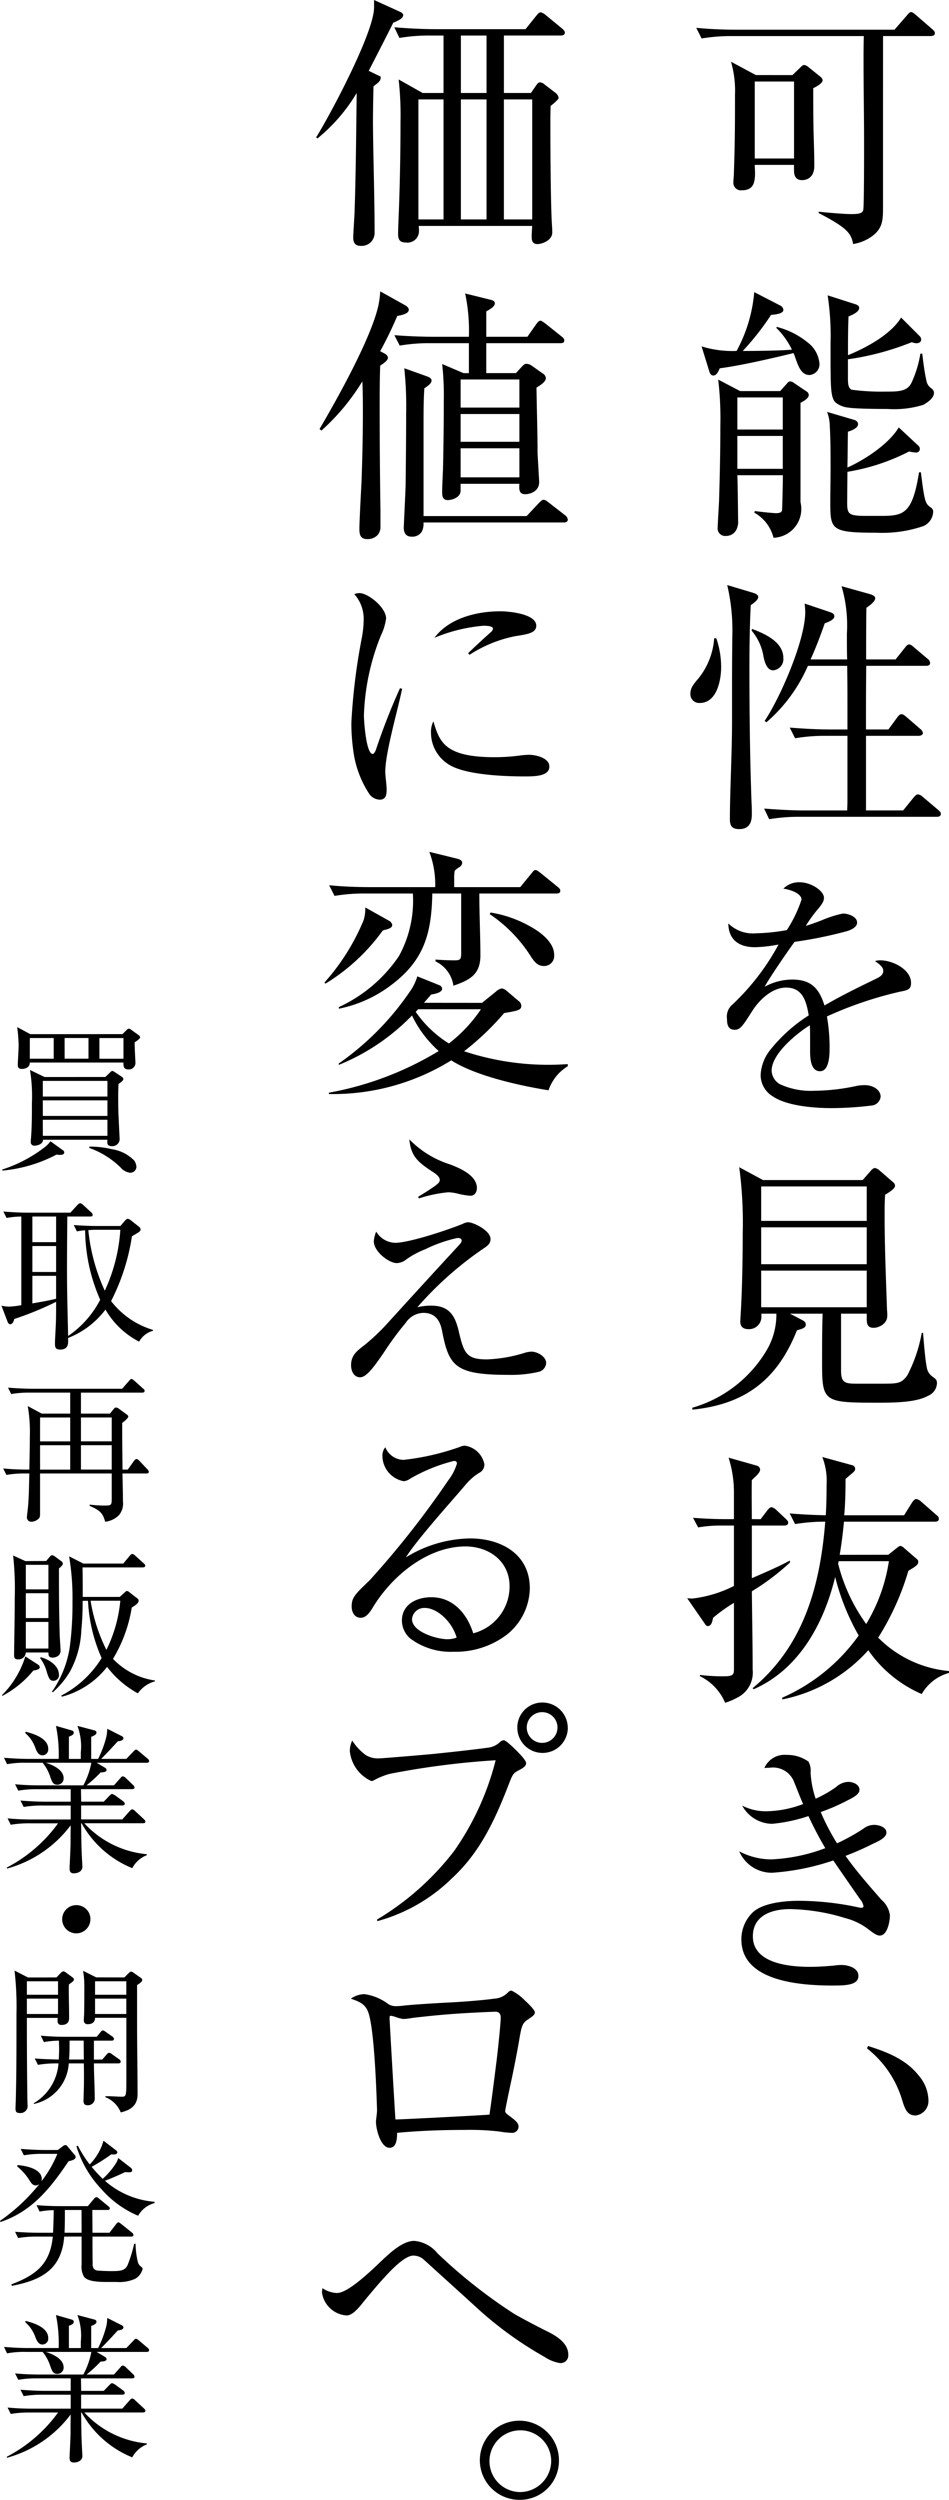
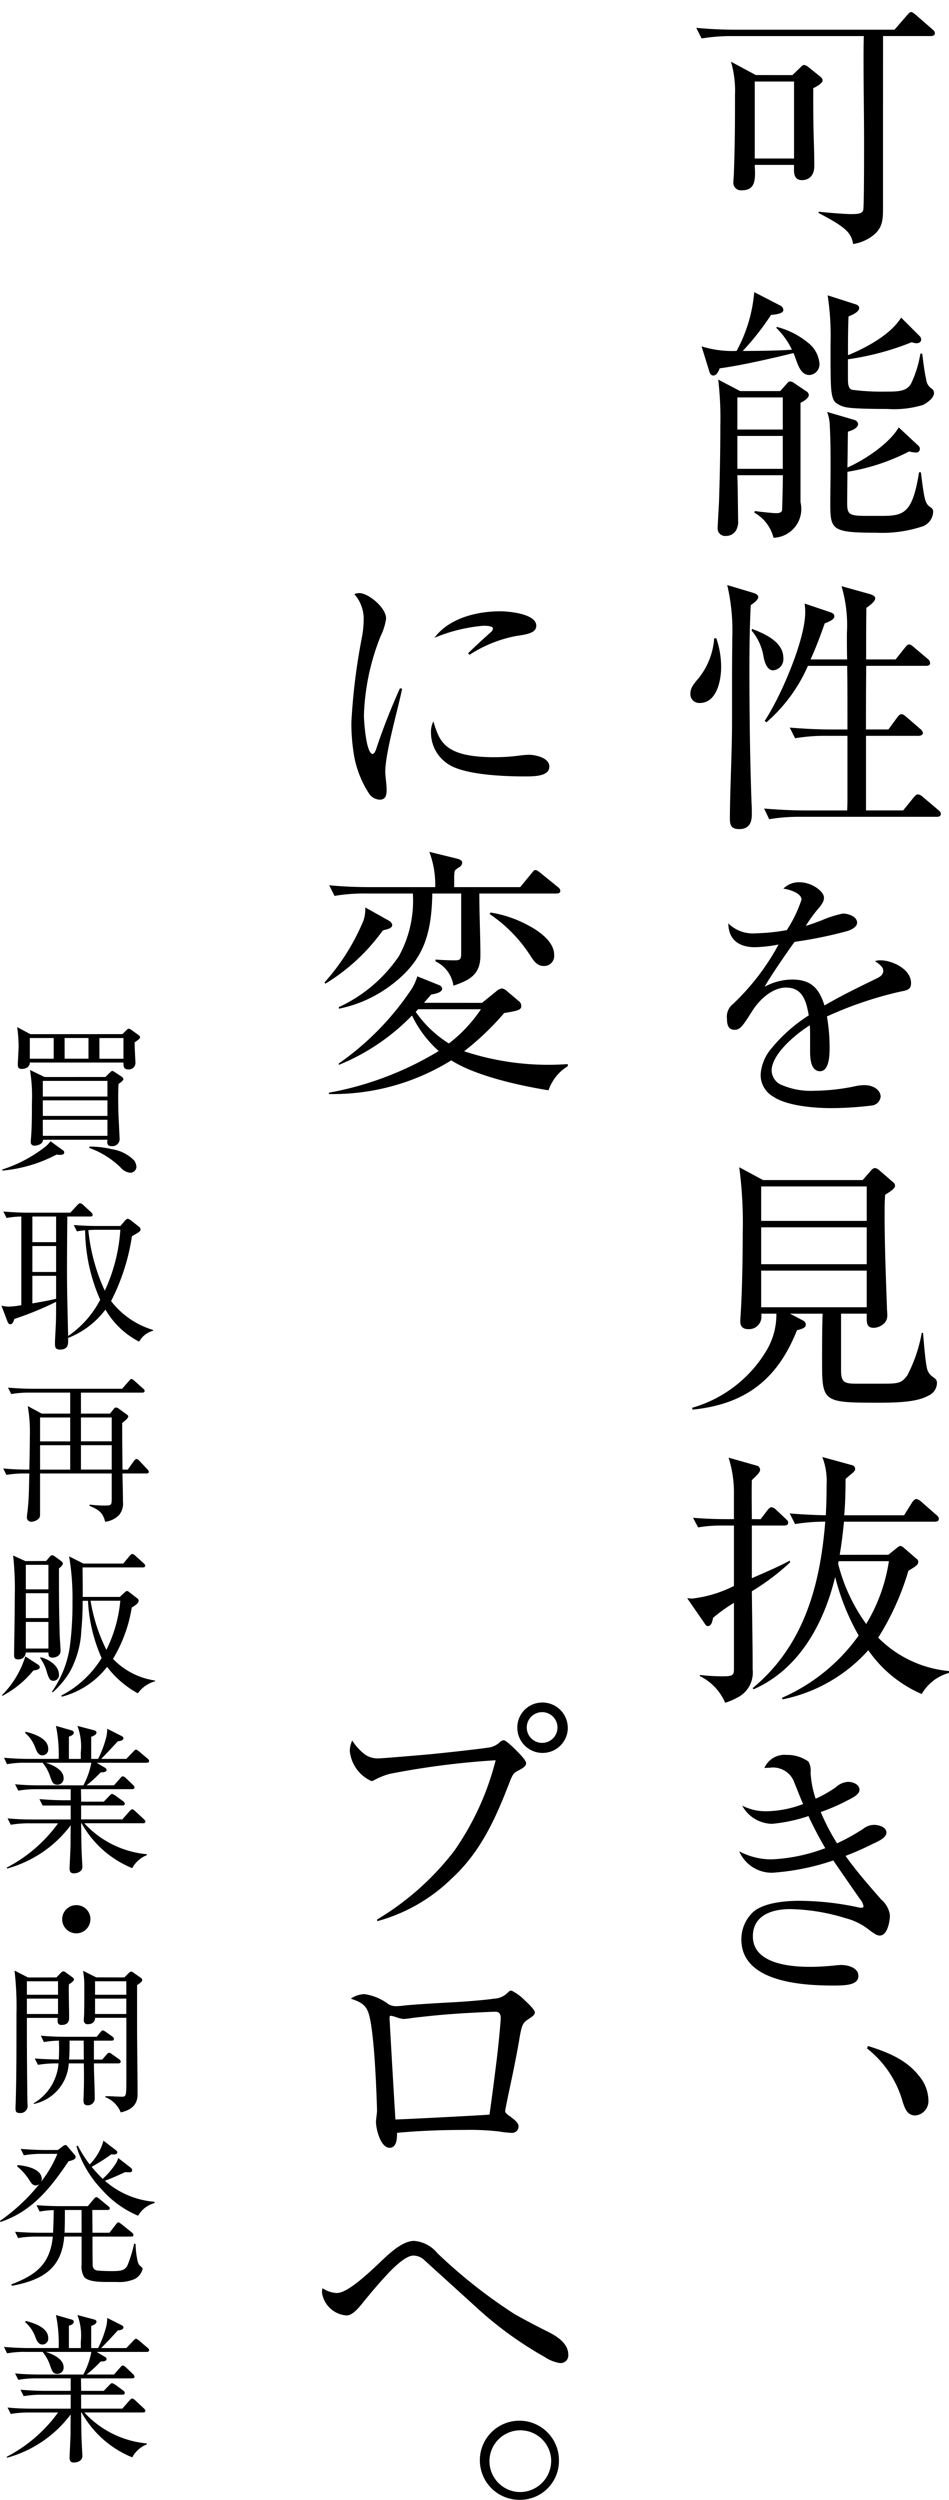
<svg xmlns="http://www.w3.org/2000/svg" id="mv_ttl04" width="98" height="258.035" viewBox="0 0 98 258.035">
  <defs>
    <clipPath id="clip-path">
      <rect id="Rectangle_150385" data-name="Rectangle 150385" width="98" height="258.035" fill="none" />
    </clipPath>
  </defs>
  <g id="Group_126854" data-name="Group 126854" clip-path="url(#clip-path)">
    <path id="Path_174008" data-name="Path 174008" d="M149.593,14.528v7.808c0,1.324,0,2.207-1.1,3.035a4.5,4.5,0,0,1-1.986.828c-.193-1.131-.69-1.711-3.559-3.2V22.86c.69.083,2.648.248,3.339.248.772,0,1.186-.055,1.269-.441s.082-5.987.082-6.842c0-2.842-.055-5.684-.055-8.525,0-.856,0-1.711.028-2.566H134.115a18.238,18.238,0,0,0-3.255.248l-.552-1.1c1.407.138,2.842.193,4.249.193H150.78l1.269-1.462c.166-.193.3-.359.441-.359s.3.138.5.3l1.683,1.462c.166.138.276.248.276.414,0,.248-.22.3-.441.3h-4.911ZM140.24,8.761l.745-.717c.11-.111.3-.331.469-.331a.971.971,0,0,1,.469.248l1.1.883c.138.11.331.248.331.468s-.386.525-.966.8c0,1.379,0,2.759.028,4.193.028,1.27.083,2.594.083,3.835,0,1.076-.635,1.462-1.269,1.462-.662,0-.828-.469-.828-1.021v-.552H136.35c0,.276.028.552.028.828,0,.993-.166,1.793-1.352,1.793a.779.779,0,0,1-.883-.855c0-.276.055-.69.055-1.048.083-2.263.11-4.524.11-6.787V10.8a10.663,10.663,0,0,0-.414-3.422l2.566,1.379ZM136.35,17.37h4.056V9.424H136.35Z" transform="translate(-58.408 -1.009)" />
    <path id="Path_174009" data-name="Path 174009" d="M139.032,58.347l.028-.11a8.284,8.284,0,0,1,3.228,1.628,3.062,3.062,0,0,1,1.186,2.1,1.112,1.112,0,0,1-1.021,1.241c-.855,0-1.159-.91-1.462-1.766a3.72,3.72,0,0,0-.193-.5c-2.124.525-5.491,1.3-7.615,1.573-.11.248-.3.745-.662.745-.221,0-.331-.166-.414-.414l-.8-2.594a10.688,10.688,0,0,0,3.615.47,15.378,15.378,0,0,0,1.821-6.07l2.677,1.379a.537.537,0,0,1,.331.47c0,.358-.773.468-1.27.5a27.156,27.156,0,0,1-2.924,3.725c1.186,0,3.946-.028,5.077-.138a8.075,8.075,0,0,0-1.6-2.235m-3.945,20.086a2.1,2.1,0,0,1-.166.69,1.182,1.182,0,0,1-1.1.69.779.779,0,0,1-.855-.883c0-.221.11-2.1.138-2.621.083-2.621.138-5.242.138-7.863a34.356,34.356,0,0,0-.221-4.773l2.262,1.186h4.139l.717-.8c.138-.166.194-.193.332-.193a.658.658,0,0,1,.386.166l1.269.856a.444.444,0,0,1,.248.386c0,.332-.579.662-.855.8V76.336a2.971,2.971,0,0,1-2.786,3.669,4.12,4.12,0,0,0-1.987-2.593l.055-.166c.331.055,1.877.221,2.18.221.249,0,.607-.028.635-.331.028-.332.083-3.09.083-3.587H135c.055,1.628.055,3.173.083,4.884m-.083-9.6h4.69V65.52H135Zm0,4.056h4.69V69.494H135Zm16.664-4.276,2.014,1.876a.431.431,0,0,1,.166.331.362.362,0,0,1-.386.386,3.229,3.229,0,0,1-.717-.11,21.366,21.366,0,0,1-6.373,2.1l-.028,3.173c0,1.241.166,1.379,2.069,1.379h1.352c2.373,0,3.311-.138,4-4.5h.193c.359,2.9.441,3.228.966,3.586.193.138.3.248.3.47a1.68,1.68,0,0,1-.993,1.49,13.1,13.1,0,0,1-4.883.69c-4.608,0-4.746-.3-4.746-3.035,0-1.214.028-2.455.028-3.7,0-1.435,0-2.869-.083-4.3a4.151,4.151,0,0,0-.276-1.435l2.815.828a.5.5,0,0,1,.386.414c0,.442-.69.69-1.048.8-.027,1.214-.027,2.455-.055,3.7,1.794-.8,4.277-2.428,5.3-4.138m.248-11.34,1.876,1.876a.529.529,0,0,1,.193.387c0,.276-.248.386-.5.386a1.45,1.45,0,0,1-.469-.11,28.114,28.114,0,0,1-6.594,1.766v1.9c0,.635.028,1.076.387,1.241a23.249,23.249,0,0,0,3.5.194c1.3,0,2.235,0,2.676-.911A11.473,11.473,0,0,0,153.9,61h.193c.11.883.221,1.848.414,2.7a1.237,1.237,0,0,0,.524.883.569.569,0,0,1,.276.47c0,.524-.662.993-1.131,1.241a10.256,10.256,0,0,1-3.7.414h-.5c-.745,0-2.87-.028-3.5-.138a2.509,2.509,0,0,1-1.3-.5c-.552-.441-.524-1.766-.552-3.724V59.92a27.588,27.588,0,0,0-.3-4.938l2.842.91c.194.056.414.166.414.386,0,.441-.772.745-1.1.883-.055,1.324-.055,2.676-.055,4,1.877-.773,4.415-2.125,5.491-3.89" transform="translate(-58.856 -24.496)" />
    <path id="Path_174010" data-name="Path 174010" d="M131.884,114.941a9.128,9.128,0,0,1,.5,2.98c0,1.352-.441,3.7-2.207,3.7a.906.906,0,0,1-.966-.993c0-.524.3-.938.855-1.573a7.447,7.447,0,0,0,1.6-4.111Zm3.807-4.691c.248.083.524.194.524.442,0,.3-.524.662-.772.828-.11,2.179-.138,4.36-.138,6.539,0,4.635.055,9.27.221,13.905.028.386.028.772.028,1.159,0,.91-.331,1.517-1.3,1.517-.745,0-.966-.332-.966-1.021,0-2.814.221-6.87.221-9.988v-3.725c0-3.227.028-4.138.028-5.076a20.45,20.45,0,0,0-.525-5.38Zm3.117,6.733a1.158,1.158,0,0,1-1.048,1.269c-.579,0-.855-.69-.993-1.379a5.512,5.512,0,0,0-1.241-2.731l.055-.166c1.3.5,3.228,1.324,3.228,3.008m-1.462,16.636-.524-1.1c1.407.11,2.814.194,4.222.194H145.4c.028-.635.028-.939.028-1.6v-6.1h-2.152a18.23,18.23,0,0,0-3.255.249l-.552-1.1c1.407.11,2.842.193,4.249.193h1.71v-1.876c0-1.573,0-3.118-.028-4.69h-4.056a16.293,16.293,0,0,1-4.276,5.822l-.193-.138c1.628-2.428,4.193-8.333,4.193-11.23,0-.276-.027-.579-.055-.883l2.621.883c.221.083.441.166.441.441,0,.3-.469.524-.993.717-.441,1.269-.911,2.511-1.463,3.725h3.78c-.028-.47-.028-1.9-.028-2.677a14.343,14.343,0,0,0-.552-4.884l2.869.8c.386.11.607.248.607.441,0,.359-.607.773-.91.994-.028,1.766-.028,3.559-.028,5.325H150.4l.966-1.214c.193-.248.3-.331.414-.331.166,0,.276.083.5.276l1.435,1.213a.568.568,0,0,1,.248.442c0,.22-.221.276-.414.276h-6.18c-.028,2.179-.028,4.387-.028,6.566h2.317l.911-1.241c.221-.3.331-.331.441-.331.166,0,.3.11.5.276l1.435,1.241a.676.676,0,0,1,.276.414c0,.193-.221.3-.414.3h-5.463v7.7h3.835l1.076-1.325c.193-.221.3-.331.441-.331a.851.851,0,0,1,.5.248l1.6,1.352c.193.166.276.248.276.414,0,.248-.221.3-.414.3H140.6a18.487,18.487,0,0,0-3.255.248" transform="translate(-57.915 -49.059)" />
    <path id="Path_174011" data-name="Path 174011" d="M143.756,166.844c0-.69-1.324-1.076-1.876-1.132a2.247,2.247,0,0,1,1.683-.662c1.214,0,2.511.91,2.511,1.6,0,.332-.166.635-.662,1.214a14.41,14.41,0,0,0-1.214,1.683c.331-.083,1.159-.386,1.6-.552a11.046,11.046,0,0,1,2.235-.717c.525,0,1.463.3,1.463.938,0,.5-.717.8-1.159.91a43.885,43.885,0,0,1-5.3,1.076c-.8,1.1-2.566,3.67-3.09,4.635a5.972,5.972,0,0,1,2.842-.745c1.959,0,2.786.911,3.338,2.677,1.739-1.021,3.559-1.9,5.38-2.786.331-.166.69-.359.69-.8,0-.332-.276-.607-.855-.994a1.659,1.659,0,0,1,.552-.082c1.241,0,3.173.91,3.173,2.345,0,.635-.331.744-1.1.883a39.024,39.024,0,0,0-7.587,2.566,18.474,18.474,0,0,1,.276,3.255c0,.69-.027,2.4-.993,2.4s-1.021-1.379-1.021-2.042V181.19c0-.469,0-.91-.028-1.379-1.379.855-3.945,2.952-3.945,4.691a1.7,1.7,0,0,0,.828,1.379,7.631,7.631,0,0,0,3.614.69,21.225,21.225,0,0,0,4.194-.47,4.177,4.177,0,0,1,.966-.11c.966,0,1.655.552,1.655,1.186a1.025,1.025,0,0,1-.855.91,35.093,35.093,0,0,1-4.249.276c-1.738,0-4.552-.221-5.987-1.186a2.568,2.568,0,0,1-1.3-2.262,4.544,4.544,0,0,1,.993-2.566,16.269,16.269,0,0,1,3.973-3.559c-.248-1.435-.607-2.87-2.345-2.87-1.435,0-2.759,1.27-3.476,2.4-.966,1.517-1.242,1.959-1.821,1.959-.69,0-.8-.552-.8-1.132a1.646,1.646,0,0,1,.607-1.517,24.4,24.4,0,0,0,4.718-6.153,14.545,14.545,0,0,1-2.428.276c-1.573,0-2.732-.69-2.759-2.455a3.613,3.613,0,0,0,2.842,1.021,20.633,20.633,0,0,0,3.2-.331,13.675,13.675,0,0,0,1.517-3.145" transform="translate(-60.986 -73.981)" />
    <path id="Path_174012" data-name="Path 174012" d="M144.925,233.47v5.876c0,1.241.386,1.352,1.6,1.352h2.455c1.821,0,2.152,0,2.786-.855a15.284,15.284,0,0,0,1.49-4.387h.138c.11,1.408.248,2.952.386,3.559a1.385,1.385,0,0,0,.607.966c.331.248.441.331.441.663a1.453,1.453,0,0,1-.91,1.3c-1.076.607-2.9.717-5.021.717-5.849,0-5.932-.028-5.932-4.276,0-1.628,0-3.255.055-4.911h-3.366l1.269.662c.248.138.359.248.359.468,0,.3-.276.414-.91.579-2.014,5.077-5.325,7.643-10.788,8.195l-.028-.194a13.145,13.145,0,0,0,7.78-6.1,7.26,7.26,0,0,0,.91-3.614H136.7v.276a1.275,1.275,0,0,1-1.324,1.324c-.524,0-.855-.22-.855-.772,0-.3.055-.994.083-1.573.11-2.1.166-5.1.166-7.5a43.941,43.941,0,0,0-.359-6.87l2.456,1.325h10.29l.773-.883c.11-.138.3-.359.5-.359a.994.994,0,0,1,.5.276l1.269,1.1c.193.165.3.248.3.469,0,.3-.662.69-1.021.91-.055.69-.055,1.379-.055,2.07,0,3.283.138,6.538.248,9.821a4.472,4.472,0,0,1,.028.607c0,.856-.91,1.241-1.407,1.241-.662,0-.717-.441-.717-.993v-.468Zm-8.249-9.574h10.9v-3.559h-10.9Zm0,4.47h10.9v-3.807h-10.9Zm10.9.662h-10.9v3.78h10.9Z" transform="translate(-58.072 -97.872)" />
    <path id="Path_174013" data-name="Path 174013" d="M136.194,278.98l.69-.91c.083-.11.276-.332.441-.332a1.057,1.057,0,0,1,.5.3l.938.883c.194.193.276.248.276.414,0,.248-.22.3-.441.3h-3.311v5.435c1.076-.469,2.952-1.269,3.918-1.821l.028.193a24.246,24.246,0,0,1-3.946,2.98c.028,2.7.083,5.38.083,8.084a2.876,2.876,0,0,1-1.655,2.924,6.322,6.322,0,0,1-1.186.5,5.434,5.434,0,0,0-2.621-2.759l.027-.11a21.77,21.77,0,0,0,2.318.138c1.1,0,1.186-.138,1.186-.773v-6.814a17.04,17.04,0,0,0-2.152,1.544c-.111.5-.193.856-.58.856-.11,0-.193-.11-.3-.276l-1.794-2.593c.166,0,.359.028.524.028a12.721,12.721,0,0,0,4.3-1.3v-6.236h-1.352a13.461,13.461,0,0,0-2.346.194l-.524-.994c1.076.083,2.208.138,3.311.138h.91v-2.538a11.9,11.9,0,0,0-.552-3.808l2.924.828a.439.439,0,0,1,.331.414c0,.276-.331.579-.855,1.076-.028,1.352,0,2.677,0,4.028Zm13.188,3.67.828-.663c.138-.11.3-.248.414-.248a.646.646,0,0,1,.359.193l1.241,1.076c.138.11.248.194.248.359,0,.331-.248.469-1.021.939a27.278,27.278,0,0,1-3.118,6.9,11.823,11.823,0,0,0,7.311,3.449v.193a4.654,4.654,0,0,0-2.814,2.18,12.953,12.953,0,0,1-5.518-4.524,16.191,16.191,0,0,1-8.856,5.076l-.055-.165a19.148,19.148,0,0,0,7.918-6.429,23.889,23.889,0,0,1-2.428-6.042c-1.159,4.773-3.7,9.518-8.415,11.588l-.11-.11c5.3-4.387,6.98-10.622,7.5-17.189a19.591,19.591,0,0,0-3.117.249l-.552-1.1c1.242.11,2.484.165,3.725.193.055-.937.083-1.875.083-3.173a6.816,6.816,0,0,0-.441-2.842l3.117.855a.4.4,0,0,1,.276.386c0,.166-.166.331-.414.524q-.248.207-.579.5c0,1.241-.028,2.511-.138,3.752h6.18l.828-1.324c.083-.138.276-.359.441-.359a1,1,0,0,1,.5.276l1.545,1.352c.138.11.276.221.276.414,0,.248-.193.3-.414.3H144.8c-.11,1.159-.248,2.29-.441,3.422Zm-5.187.91a18.139,18.139,0,0,0,2.9,6.236,17.616,17.616,0,0,0,2.345-6.484h-5.187c-.028.083-.028.166-.055.248" transform="translate(-57.646 -122.166)" />
    <path id="Path_174014" data-name="Path 174014" d="M144.069,331.225a2.331,2.331,0,0,0-2.566-1.6c-.111,0-.221,0-.552.027a2.28,2.28,0,0,1,2.317-1.352,3.762,3.762,0,0,1,2.235.69,1.9,1.9,0,0,1,.221,1.131,9.991,9.991,0,0,0,.524,2.7,12.362,12.362,0,0,0,2.124-1.214,1.937,1.937,0,0,1,1.241-.524c.469,0,1.159.248,1.159.828,0,.47-.717.828-1.269,1.1a19.9,19.9,0,0,1-2.732,1.186,22.348,22.348,0,0,0,1.683,3.228,20.242,20.242,0,0,0,2.732-1.517,1.79,1.79,0,0,1,1.1-.386c.469,0,1.269.221,1.269.8,0,.524-.855.91-1.352,1.131a29.389,29.389,0,0,1-2.87,1.27c1.132,1.6,2.428,3.062,3.7,4.525a2.549,2.549,0,0,1,.883,1.6c0,.607-.248,2.1-1.048,2.1-.248,0-.524-.138-1.159-.635a6.56,6.56,0,0,0-2.373-1.159,20.466,20.466,0,0,0-5.738-.938c-1.848,0-3.835.634-3.835,2.814,0,2.814,3.808,3.146,5.877,3.146.855,0,1.71-.055,2.566-.138a5.818,5.818,0,0,1,.69-.055c.663,0,1.766.276,1.766,1.131,0,.938-1.27.993-2.594.993-3.145,0-9.491-.331-9.491-4.746a3.837,3.837,0,0,1,1.214-2.842c1.076-.966,3.338-1.159,4.718-1.159a29.323,29.323,0,0,1,6.208.69.775.775,0,0,0,.221.028c.165,0,.248-.028.248-.166a1.471,1.471,0,0,0-.331-.69c-.359-.5-1.9-2.731-2.787-4.028a24.734,24.734,0,0,1-6.29,1.269,3.653,3.653,0,0,1-3.421-2.207,7.155,7.155,0,0,0,3.284.828,17.793,17.793,0,0,0,5.6-1.159q-.952-1.614-1.738-3.311a16.556,16.556,0,0,1-3.752.8,3.569,3.569,0,0,1-3.09-1.877,5.328,5.328,0,0,0,2.511.58,11.1,11.1,0,0,0,3.78-.745c-.359-.8-.635-1.572-.883-2.152" transform="translate(-62.017 -147.156)" />
    <path id="Path_174015" data-name="Path 174015" d="M162.37,382.751c1.986.635,3.918,1.379,5.242,3.063a4.034,4.034,0,0,1,.993,2.511,1.5,1.5,0,0,1-1.324,1.6c-.855,0-1.1-.635-1.407-1.655A10.644,10.644,0,0,0,162.26,383Z" transform="translate(-72.73 -171.562)" />
-     <path id="Path_174016" data-name="Path 174016" d="M65.5,7.752c.193.083.331.138.331.221,0,.359-.166.5-.745.938-.028,1.269-.055,2.566-.055,3.835C65.062,16.5,65.2,20.251,65.2,24a1.331,1.331,0,0,1-1.435,1.379c-.579,0-.772-.331-.772-.883,0-.3.11-1.9.138-2.566.138-4.111.166-8.222.221-12.333A17.834,17.834,0,0,1,59.3,14.292l-.138-.11C60.675,11.753,65.145,3.338,65.145.772V0l2.731,1.241c.111.055.276.166.276.3,0,.331-.358.525-1.021.8C66.3,4,65.449,5.656,64.593,7.311ZM81.34,9.6l.552-.8c.138-.193.248-.3.386-.3a.707.707,0,0,1,.441.193l1.186.91a.8.8,0,0,1,.3.5c0,.11-.166.248-.3.386a5.586,5.586,0,0,1-.524.441c-.028.663-.028,1.324-.028,1.986,0,2.511.028,8.249.166,10.374.027.3.027.579.027.717,0,.8-1.048,1.186-1.517,1.186-.524,0-.607-.331-.607-.772,0-.276.028-.8.055-1.1H69.752a2.367,2.367,0,0,1,.028.441,1.185,1.185,0,0,1-1.352,1.27c-.634,0-.8-.3-.8-.91,0-.414.055-1.821.083-2.428.11-3.062.165-6.069.165-9.132a33.144,33.144,0,0,0-.193-4.36L70.166,9.6h2.152V3.669h-1.3a18.341,18.341,0,0,0-3.255.248l-.524-1.1c1.407.11,2.814.193,4.221.193h9.325L81.919,1.6c.138-.166.276-.331.441-.331a1.27,1.27,0,0,1,.5.276l1.71,1.407c.276.248.276.331.276.414,0,.248-.22.3-.441.3H78.554V9.6ZM69.725,22.651h2.594V10.263H69.725ZM76.76,3.669H74.112V9.6H76.76ZM74.111,22.651H76.76V10.263H74.111Zm7.367-12.388H78.553V22.651h2.925Z" transform="translate(-26.517)" />
-     <path id="Path_174017" data-name="Path 174017" d="M66.484,60.9c.166.083.386.248.386.469,0,.276-.579.662-.8.8-.055,1.462-.055,2.925-.055,4.387,0,3.5.027,7.036.082,10.54v1.655a1.26,1.26,0,0,1-.3.91,1.407,1.407,0,0,1-1.076.414c-.717,0-.8-.5-.8-1.048,0-.717.166-3.862.221-4.884.083-2.345.138-4.69.138-7.036,0-1.1,0-2.207-.055-3.311A22.572,22.572,0,0,1,60,68.875l-.193-.165c1.848-3.146,5.3-9.326,6.07-12.719a9.256,9.256,0,0,0,.193-1.49l2.621,1.462c.138.083.331.248.331.442,0,.441-.883.579-1.187.634a40.354,40.354,0,0,1-1.766,3.642Zm14.788-1.71.91-1.3c.221-.3.331-.359.441-.359.083,0,.221.083.552.331l1.628,1.3c.166.138.276.22.276.414,0,.248-.193.276-.414.276H77.024v3.09h3.062l.607-.662c.221-.221.3-.3.469-.3a1.027,1.027,0,0,1,.552.193l1.131.8a.634.634,0,0,1,.331.469c0,.359-.414.662-.966.994.028,2.207.11,4.607.11,6.676,0,.3.083,1.379.11,2.069.028.414.055.855.055,1.021,0,.966-.966,1.241-1.435,1.241-.69,0-.635-.58-.607-1.076h-6.07v.717c0,.69-.883.966-1.324.966-.579,0-.579-.5-.579-.828,0-.552.055-1.682.083-2.345q.083-3.518.083-7.036a29.73,29.73,0,0,0-.166-3.835l2.207.938h.552v-3.09H71.313a17.932,17.932,0,0,0-3.228.248l-.552-1.076c1.407.11,2.842.166,4.249.166H75.23a18.749,18.749,0,0,0-.386-4.47l2.565.635c.332.083.5.166.5.387,0,.276-.3.5-.883.828v2.621ZM81.19,77.7l1.269-1.352c.248-.248.359-.33.469-.33s.221.027.5.248l1.739,1.352a.66.66,0,0,1,.276.441c0,.248-.221.3-.414.3H70.54a1.834,1.834,0,0,1-.166.938,1.155,1.155,0,0,1-1.1.524c-.552,0-.772-.414-.772-.91,0-.166.166-3.449.193-4.387.027-2.483.055-4.938.055-7.422a37.213,37.213,0,0,0-.193-4.662l2.317.828c.221.083.5.194.5.441,0,.331-.5.635-.745.8-.083,1.241-.083,2.511-.083,3.753V77.7ZM74.375,66.5h6.069v-2.9H74.375Zm0,3.531h6.069V67.165H74.375Zm0,3.669h6.069V70.7H74.375Z" transform="translate(-26.808 -24.429)" />
    <path id="Path_174018" data-name="Path 174018" d="M66.587,110.951c.91,0,2.759,1.49,2.759,2.621a5.861,5.861,0,0,1-.552,1.793,23.938,23.938,0,0,0-1.738,8.194c0,.579.221,4,.91,4,.11,0,.248-.193.359-.524a65.292,65.292,0,0,1,2.455-6.263l.221.056c-.441,2.179-1.738,6.594-1.738,8.553,0,.552.138,1.269.138,1.875,0,.525-.083,1.021-.717,1.021a1.418,1.418,0,0,1-1.048-.552,10.582,10.582,0,0,1-1.683-4.553,19.789,19.789,0,0,1-.193-2.869,63.213,63.213,0,0,1,1.075-8.718,10.194,10.194,0,0,0,.194-1.849,3.817,3.817,0,0,0-.966-2.676,1.459,1.459,0,0,1,.524-.11m13.988,16.94a19.289,19.289,0,0,0,2.538-.166,8.387,8.387,0,0,1,.966-.082c.69,0,2.125.3,2.125,1.214,0,.993-1.462,1.02-2.539,1.02-2.042,0-6.4-.138-8.028-1.352a3.861,3.861,0,0,1-1.655-3.173,2.373,2.373,0,0,1,.248-1.159c.635,2.1,1.132,3.7,6.346,3.7m.524-15.064c.883,0,3.753.248,3.753,1.49,0,.745-.883.883-2.152,1.076a13.464,13.464,0,0,0-4.745,1.931l-.138-.165c.635-.635,2.124-1.987,2.317-2.152a.635.635,0,0,0,.248-.386c0-.3-.8-.3-.993-.3a16.93,16.93,0,0,0-5.049,1.241c1.49-2.014,4.359-2.731,6.759-2.731" transform="translate(-29.475 -49.732)" />
    <path id="Path_174019" data-name="Path 174019" d="M67.44,166.5a.641.641,0,0,1,.276.386c0,.276-.249.387-.663.5a.934.934,0,0,0-.331.11,20.265,20.265,0,0,1-5.9,5.462l-.11-.11a22.546,22.546,0,0,0,4.055-6.456,4.089,4.089,0,0,0,.166-1.3Zm9.546,8.443,1.435-1.159a1.208,1.208,0,0,1,.607-.331.915.915,0,0,1,.469.22l1.269,1.076a.617.617,0,0,1,.276.5c0,.414-.276.5-1.766.744a27.992,27.992,0,0,1-4.139,3.946,27.708,27.708,0,0,0,10.705,1.324v.221a4.656,4.656,0,0,0-1.987,2.483c-2.952-.469-7.56-1.49-10.043-3.09a23.158,23.158,0,0,1-12.636,3.477v-.138a33.278,33.278,0,0,0,11.339-4.3,11.681,11.681,0,0,1-2.759-3.669,22.078,22.078,0,0,1-7.56,5.1V181.2a28.8,28.8,0,0,0,7.284-7.339,5.489,5.489,0,0,0,.828-1.655l2.262.91a.451.451,0,0,1,.3.359c0,.359-.579.524-1.131.606-.248.276-.5.58-.745.856Zm3.946-11.946,1.131-1.379c.221-.276.3-.387.441-.387s.276.111.524.3l1.766,1.435c.138.11.276.22.276.414,0,.248-.221.276-.441.276H76.71c0,2.262.111,4.387.111,6.4,0,1.959-1.1,2.538-2.787,3.118a3.287,3.287,0,0,0-1.848-2.511v-.193c.662.055,1.324.083,1.959.083.579,0,.69-.083.69-.717v-6.18h-2.98c-.083,4.166-.855,6.925-4.3,9.491a13.245,13.245,0,0,1-5.352,2.4v-.166a15.145,15.145,0,0,0,6.208-5.27,11.89,11.89,0,0,0,1.435-6.456H65.012a18.239,18.239,0,0,0-3.255.248l-.552-1.1c1.407.138,2.842.194,4.249.194h6.7a9.631,9.631,0,0,0-.607-3.642l2.924.717c.193.055.469.166.469.414a.59.59,0,0,1-.331.469,1.8,1.8,0,0,0-.441.359,4.04,4.04,0,0,0-.055.828v.856ZM70.144,175.878a11.671,11.671,0,0,0,3.421,3.256,14.91,14.91,0,0,0,3.311-3.532H70.392a2.488,2.488,0,0,0-.248.276m11.864-8.8c.993.552,2.428,1.6,2.428,2.9a1.037,1.037,0,0,1-1.076,1.159c-.635,0-.966-.442-1.3-.939a14.829,14.829,0,0,0-4.276-4.415l.083-.165a12.157,12.157,0,0,1,4.138,1.462" transform="translate(-27.211 -71.426)" />
-     <path id="Path_174020" data-name="Path 174020" d="M70.232,223.828c1.517,0,5.6-1.379,7.008-1.959a1.338,1.338,0,0,1,.552-.166c.552,0,2.317.855,2.317,1.738,0,.386-.193.635-.717.966a35.839,35.839,0,0,0-6.842,6.07,6.184,6.184,0,0,1,1.435-.166c1.931,0,2.483,1.132,2.842,2.649.524,2.235.772,2.9,2.9,2.9a14.787,14.787,0,0,0,3.946-.69,2.581,2.581,0,0,1,.662-.11c.607,0,1.517.5,1.517,1.186a1,1,0,0,1-.828.911,12.461,12.461,0,0,1-3.035.3c-5.6,0-6.18-.911-6.9-4.608-.221-1.1-.772-1.793-1.931-1.793a2.259,2.259,0,0,0-1.821,1.048A30.776,30.776,0,0,0,69.1,235.14c-1.076,1.573-1.821,2.566-2.455,2.566-.662,0-.938-.662-.938-1.241,0-1.021.579-1.463,1.407-2.1a21.7,21.7,0,0,0,2.179-2.042c2.484-2.731,5.077-5.573,7.477-8.167.276-.3.359-.414.359-.552,0-.248-.248-.276-.441-.276a14.341,14.341,0,0,0-3.311,1.159,8.92,8.92,0,0,0-1.959,1.048,1.649,1.649,0,0,1-.993.386c-.8,0-2.373-1.186-2.373-2.262a3.732,3.732,0,0,1,.248-.994,2.349,2.349,0,0,0,1.931,1.159m5.711-8.084c1.021.386,2.759,1.132,2.759,2.428,0,.414-.221.8-.662.8a6.6,6.6,0,0,1-1.214-.193,4.844,4.844,0,0,0-1.076-.166,13.824,13.824,0,0,0-3.035.635l-.082-.166c.552-.332,1.076-.662,1.6-1.021.414-.3.635-.468.635-.717,0-.386-.524-.717-.966-.993-1.352-.911-2.015-1.517-2.179-3.2a10.142,10.142,0,0,0,4.221,2.593" transform="translate(-29.453 -95.541)" />
-     <path id="Path_174021" data-name="Path 174021" d="M71.188,271.913a25.6,25.6,0,0,0,5.766-1.325,1.476,1.476,0,0,1,.552-.138,2.4,2.4,0,0,1,2.014,1.931.966.966,0,0,1-.552.883,5.709,5.709,0,0,0-1.435,1.269c-1.573,1.848-4.966,5.6-6.125,7.449a12.973,12.973,0,0,1,6.622-1.959c3.2,0,6.18,1.6,6.18,5.16a6.249,6.249,0,0,1-2.373,4.773,8.742,8.742,0,0,1-5.518,1.766,6.946,6.946,0,0,1-4.47-1.38A2.479,2.479,0,0,1,71,288.521c0-1.71,1.545-2.428,3.035-2.428,2.262,0,3.7,1.711,4.332,3.725a5,5,0,0,0,3.752-4.856c0-2.566-2.1-4.111-4.552-4.111-3.918,0-7.587,3.035-9.547,6.263-.276.441-.662,1.1-1.269,1.1-.663,0-.939-.607-.939-1.159,0-.938.331-1.241,1.877-2.731A93.657,93.657,0,0,0,75.8,274.009a5.326,5.326,0,0,0,.883-1.71c0-.194-.11-.276-.3-.276a17.176,17.176,0,0,0-4.553,1.848,1.343,1.343,0,0,1-.635.248,2.684,2.684,0,0,1-2.207-2.593,1.348,1.348,0,0,1,.3-.911,2.069,2.069,0,0,0,1.9,1.3M73.368,287.2a1.26,1.26,0,0,0-1.324,1.159c0,1.324,2.593,2.069,3.642,2.069a2.732,2.732,0,0,0,.966-.166c-.469-1.655-2.015-3.063-3.284-3.063" transform="translate(-29.497 -121.225)" />
    <path id="Path_174022" data-name="Path 174022" d="M67.086,323.908a2.37,2.37,0,0,0,1.352.359c.331,0,3.89-.3,5.16-.414,1.241-.11,4.993-.524,6.1-.69a2.126,2.126,0,0,0,1.269-.579.722.722,0,0,1,.386-.194c.221,0,.966.718,1.241.994.387.386,1.076,1.076,1.076,1.379s-.3.5-.883.8c-.414.22-.524.386-.855,1.241-1.435,3.724-2.98,7.145-5.96,9.877a17.576,17.576,0,0,1-7.67,4.387l-.028-.166a28.379,28.379,0,0,0,7.974-7.091,28.51,28.51,0,0,0,4.276-9.352,83.586,83.586,0,0,0-10.953,1.407A7.515,7.515,0,0,0,68,326.5a.816.816,0,0,1-.3.11,3.806,3.806,0,0,1-2.235-3.089,2.567,2.567,0,0,1,.248-1.1,5.49,5.49,0,0,0,1.379,1.489m20.885-2.814a2.607,2.607,0,1,1-5.214,0A2.573,2.573,0,0,1,85.35,318.5a2.614,2.614,0,0,1,2.621,2.593m-2.648-1.6a1.586,1.586,0,0,0,0,3.173,1.586,1.586,0,1,0,0-3.173" transform="translate(-29.34 -142.763)" />
    <path id="Path_174023" data-name="Path 174023" d="M67.065,372.761a5.319,5.319,0,0,1,2.456,1.021A1.459,1.459,0,0,0,70.4,374a6.284,6.284,0,0,0,.717-.055c.386-.055,2.648-.221,4.883-.331,2.042-.11,3.946-.3,4.442-.386a2.1,2.1,0,0,0,1.435-.635c.166-.166.221-.193.386-.193a5.09,5.09,0,0,1,1.379,1.021c.276.248,1.021.966,1.021,1.214s-.193.386-.635.69c-.635.414-.717.579-.993,2.234-.221,1.3-.607,3.228-.828,4.249-.331,1.545-.607,2.9-.607,3.008,0,.166.083.248.331.441.607.441,1.048.772,1.048,1.158a.66.66,0,0,1-.745.662A9.4,9.4,0,0,1,81,386.942a26.1,26.1,0,0,0-3.586-.165c-2.346,0-4.663.083-6.98.3,0,.552-.028,1.545-.772,1.545-.938,0-1.407-1.959-1.407-2.676,0-.249.11-.855.11-1.214-.083-2.814-.331-8.691-.938-10.181-.332-.828-.994-1.048-1.766-1.324a2.6,2.6,0,0,1,1.407-.469m13.6,7.2c.11-.772.469-4.111.469-4.773,0-.332-.138-.607-.524-.607-.5,0-3.173.138-3.918.194-1.214.082-2.455.193-3.669.331-.552.055-1.021.11-1.324.166-.193.028-.524.056-.635.056a4.171,4.171,0,0,1-.828-.221,2.229,2.229,0,0,0-.469-.11c-.083,0-.11.056-.11.248,0,.276.579,10.236.607,10.456.607,0,8.636-.414,9.712-.5.248-1.737.469-3.476.69-5.242" transform="translate(-29.43 -166.923)" />
    <path id="Path_174024" data-name="Path 174024" d="M61.831,424.584c1.1,0,3.338-2.125,4.773-3.5.8-.744,2.042-1.875,3.173-1.875a3.459,3.459,0,0,1,2.4,1.269,52.953,52.953,0,0,0,7.974,6.29c1.076.607,2.179,1.187,3.283,1.739.966.468,2.262,1.214,2.262,2.455a.792.792,0,0,1-.883.855,3.976,3.976,0,0,1-1.573-.635,37.78,37.78,0,0,1-6.759-4.856c-1.9-1.738-3.835-3.476-5.739-5.214a1.64,1.64,0,0,0-1.048-.386c-.855,0-2.235,1.435-2.815,2.069-.828.883-1.6,1.821-2.373,2.759-.69.883-1.214,1.352-1.71,1.352a2.76,2.76,0,0,1-2.538-2.373,2.415,2.415,0,0,1,.055-.441,2.921,2.921,0,0,0,1.517.5" transform="translate(-27.01 -187.901)" />
    <path id="Path_174025" data-name="Path 174025" d="M94.133,461.019a4.084,4.084,0,1,1,4-4.083,4.015,4.015,0,0,1-4,4.083m3.2-4.083a3.188,3.188,0,1,0-3.2,3.283,3.232,3.232,0,0,0,3.2-3.283" transform="translate(-40.413 -202.984)" />
    <path id="Path_174026" data-name="Path 174026" d="M.437,206.964l-.017-.116a14.381,14.381,0,0,0,4.4-2.317,2.807,2.807,0,0,0,.579-.6l1.241.894c.1.066.182.132.182.265,0,.232-.3.248-.463.248a2.247,2.247,0,0,1-.331-.033,14.87,14.87,0,0,1-5.595,1.655m12.4-14.087.447-.446c.1-.1.149-.116.215-.116a.491.491,0,0,1,.248.116l.712.513c.1.066.2.166.2.265,0,.149-.43.43-.563.513,0,.679.083,1.936.083,2.152a.677.677,0,0,1-.728.646c-.5,0-.513-.332-.513-.712H3.267c0,.53-.53.662-.811.662-.315,0-.43-.116-.43-.43,0-.348.083-1.407.083-2.019a14.241,14.241,0,0,0-.149-1.87l1.357.728ZM3.267,195.41H5.734v-2.135H3.267Zm7.8,1.887.463-.446c.066-.067.166-.182.265-.182a.771.771,0,0,1,.232.115l.7.464c.1.066.2.15.2.265,0,.132-.2.3-.5.5-.05.944-.033,1.871-.017,2.814.017.546.132,2.731.132,2.93a.75.75,0,0,1-.811.679c-.3,0-.463-.116-.463-.414a1.214,1.214,0,0,1,.017-.248H4.624c.017.447-.563.612-.877.612a.353.353,0,0,1-.381-.4,2.11,2.11,0,0,1,.017-.314c.1-1.175.1-2.5.1-3.691a16.781,16.781,0,0,0-.2-3.41l1.506.728Zm-6.455,2.019h6.671V197.7H4.608Zm0,2h6.671v-1.606H4.608Zm0,2.053h6.671v-1.655H4.608Zm2.251-7.962H9.326v-2.135H6.859Zm4.932,9.352a4.051,4.051,0,0,1,2.251,1.159,1.328,1.328,0,0,1,.232.662.638.638,0,0,1-.646.6,1.5,1.5,0,0,1-.993-.546,8.944,8.944,0,0,0-3.244-2.019l.033-.132a9.54,9.54,0,0,1,2.367.281m-1.34-9.352h2.483v-2.135H10.451Z" transform="translate(-0.188 -86.128)" />
    <path id="Path_174027" data-name="Path 174027" d="M12.982,226.944c.067-.083.216-.248.332-.248a.784.784,0,0,1,.347.182l.861.678a.383.383,0,0,1,.116.248c0,.183-.149.265-.893.7a21.682,21.682,0,0,1-2.152,6.687,8.549,8.549,0,0,0,4.336,2.98v.083a2.347,2.347,0,0,0-1.44,1.125,8.477,8.477,0,0,1-3.476-3.31,8.888,8.888,0,0,1-3.857,2.93v.4c0,.547-.281.8-.828.8-.5,0-.53-.265-.53-.63,0-.48.05-1.042.083-1.9.033-.612.033-1.39.033-2.4a32.311,32.311,0,0,1-4.32,1.771c-.066.282-.2.547-.4.547-.166,0-.249-.149-.3-.281L.27,235.666a3.8,3.8,0,0,0,.745.1,9.059,9.059,0,0,0,1.308-.149v-9.153a9.308,9.308,0,0,0-1.523.148l-.331-.662c.844.066,1.7.116,2.549.116h4.37l.563-.612c.182-.2.331-.364.447-.364a.606.606,0,0,1,.315.182l.828.761a.4.4,0,0,1,.149.265c0,.148-.116.166-.248.166H7.073c-.017,1.853-.033,3.707-.033,5.578,0,2.251.066,4.5.116,6.753a10.156,10.156,0,0,0,3.311-3.74,18.117,18.117,0,0,1-1.556-7.167,4.873,4.873,0,0,0-.844.116l-.331-.662q1.266.1,2.533.1h2.284Zm-9.517,2.168h2.45v-2.648H3.465Zm0,3.078h2.45V229.51H3.465Zm0,3.244c.828-.149,1.639-.281,2.45-.481v-2.367H3.465Zm6.538-7.6c-.248,0-.513.017-.761.034a19.526,19.526,0,0,0,1.7,6.256,17.643,17.643,0,0,0,1.606-6.29Z" transform="translate(-0.121 -100.893)" />
    <path id="Path_174028" data-name="Path 174028" d="M8.628,261.545h3l.331-.414c.116-.15.182-.216.3-.216a.563.563,0,0,1,.315.15l.777.562c.132.1.166.15.166.216,0,.148-.331.446-.629.662,0,1.606.017,3.211.033,4.818h.546l.646-.911c.05-.066.166-.182.248-.182.116,0,.232.116.315.2l.778.828a.48.48,0,0,1,.182.3c0,.148-.132.165-.248.165H12.915c.017.96.05,1.92.05,2.864a1.906,1.906,0,0,1-.381,1.407,2.348,2.348,0,0,1-1.456.712c-.232-.861-.513-1.175-1.606-1.639v-.132a12.18,12.18,0,0,0,1.357.1c.481,0,.7,0,.795-.083.116-.1.132-.2.132-.728v-2.5h-7.4v3.973c0,.43,0,.513-.116.662a1.134,1.134,0,0,1-.795.348.442.442,0,0,1-.447-.48c0-.116.066-.612.083-.779.132-1.158.132-2.549.166-3.724h-.43a10.792,10.792,0,0,0-1.937.149L.6,267.206c.844.083,1.688.116,2.533.116H3.3c.017-1.11.05-2.235.05-3.36a15.87,15.87,0,0,0-.215-3.195l1.44.778H7.519v-2.168H3.364a10.786,10.786,0,0,0-1.937.149l-.331-.662c.844.066,1.688.115,2.549.115h9.236l.712-.811c.132-.149.166-.2.248-.2s.182.083.3.182l.894.8c.116.1.166.132.166.248,0,.149-.132.182-.248.182H8.628Zm-1.108.4H4.407v2.466H7.519Zm0,2.863H4.407v2.517H7.519Zm1.108-.4h3.178v-2.466H8.628Zm0,2.914h3.178v-2.517H8.628Z" transform="translate(-0.269 -115.63)" />
    <path id="Path_174029" data-name="Path 174029" d="M.41,305.349l-.05-.066a9.735,9.735,0,0,0,2.417-4.006l1.307.844a.337.337,0,0,1,.183.281c0,.166-.232.282-.662.332A10.373,10.373,0,0,1,.41,305.349m4.518-13.92.381-.448a.34.34,0,0,1,.232-.148.464.464,0,0,1,.248.1l.745.546a.314.314,0,0,1,.116.232c0,.149-.281.4-.4.48,0,1.357,0,2.7.016,4.039.017.96.033,2.086.067,3,.033.63.082,1.159.082,1.473,0,.547-.546.7-.811.7-.43,0-.43-.215-.446-.53H2.826a.745.745,0,0,1-.795.712c-.364,0-.414-.182-.414-.446,0-.348.016-1.457.033-2.351.017-1.142.033-2.417.033-3.575a31.8,31.8,0,0,0-.166-4.353l1.258.579Zm-2.1,2.929H5.16v-2.533H2.826Zm0,2.963H5.16v-2.566H2.826Zm0,3.145H5.16v-2.747H2.826Zm3.426,2.7a.582.582,0,0,1-.547.63c-.348,0-.463-.132-.695-.845a4.25,4.25,0,0,0-.7-1.49l.033-.1c.63.132,1.9.761,1.9,1.8m2.449-7.5a27.949,27.949,0,0,1-.132,2.88A9.789,9.789,0,0,1,7.411,302.8a8.823,8.823,0,0,1-1.8,2.184l-.083-.066a10.842,10.842,0,0,0,1.837-4.6,33.821,33.821,0,0,0,.281-4.668,25.883,25.883,0,0,0-.348-4.7l1.473.745H12.89l.646-.778c.132-.166.215-.215.281-.215a.576.576,0,0,1,.315.182l.844.761c.132.116.182.182.182.265,0,.148-.132.182-.265.182H8.686c.017,1.009.017,2.035.017,3.045h3.824l.513-.464c.149-.132.166-.149.215-.149a.413.413,0,0,1,.248.116l.877.679a.32.32,0,0,1,.1.2c0,.265-.331.48-.712.712a14.8,14.8,0,0,1-1.937,5.3,7.493,7.493,0,0,0,4.337,2.235v.083a3.208,3.208,0,0,0-1.771,1.241,10.082,10.082,0,0,1-3.178-2.732,8.7,8.7,0,0,1-4.668,3.079l-.066-.115a10.663,10.663,0,0,0,4.171-3.873,16.444,16.444,0,0,1-1.407-5.909H8.7Zm2.45,4.949a14.324,14.324,0,0,0,1.44-5.082H9.513a17.742,17.742,0,0,0,1.639,5.082" transform="translate(-0.161 -130.301)" />
-     <path id="Path_174030" data-name="Path 174030" d="M7.984,338.087c-.348,0-.463-.165-.463-.513,0-.3.1-1.92.1-2.615,0-.48,0-1.208.017-1.837a12.247,12.247,0,0,1-6.571,4.469l-.034-.1a15.146,15.146,0,0,0,5.3-4.569H3.4a10.975,10.975,0,0,0-1.953.149l-.331-.662c.844.083,1.7.116,2.549.116H7.636v-1.44h-2.9a11.092,11.092,0,0,0-1.953.149l-.331-.662c.844.066,1.7.116,2.549.116H7.636V329.4H4.16a10.911,10.911,0,0,0-1.937.15l-.331-.662c.844.082,1.688.116,2.549.116h4.5a8.04,8.04,0,0,0,.828-2.334H5.07c.712.232,1.837.711,1.837,1.605a.64.64,0,0,1-.646.662c-.447,0-.546-.3-.712-.744a4.511,4.511,0,0,0-.811-1.523H3.018a9.664,9.664,0,0,0-1.953.149l-.315-.663c.844.067,1.688.116,2.533.116H6.395a14.679,14.679,0,0,0-.281-3.409l1.606.463c.132.033.232.1.232.248,0,.166-.166.281-.5.4v2.3H8.679v-.662a6.011,6.011,0,0,0-.348-2.748l1.688.447c.132.033.281.083.281.248,0,.232-.364.365-.546.431v2.284h.712a10.887,10.887,0,0,0,.861-2.317,4.375,4.375,0,0,0,.083-.795l1.473.744c.133.066.2.133.2.232,0,.248-.4.3-.579.315-.563.612-1.126,1.224-1.722,1.82h2.6l.712-.744c.149-.165.216-.215.282-.215.1,0,.232.116.314.182l.861.729c.082.066.182.149.182.265,0,.149-.132.182-.265.182H10.318l.861.513a.3.3,0,0,1,.165.232c0,.232-.446.248-.612.248A14.042,14.042,0,0,1,9.275,329h2.831l.646-.729c.083-.1.166-.2.265-.2a.54.54,0,0,1,.3.166l.761.728a.4.4,0,0,1,.149.248c0,.15-.116.182-.249.182H8.7c0,.431.017.861.017,1.291h2.334l.579-.6c.083-.082.2-.2.281-.2a1.682,1.682,0,0,1,.514.3l.612.446c.083.066.183.149.183.265,0,.148-.133.182-.249.182H8.712v1.44h4.254l.745-.844c.116-.132.2-.2.281-.2a.494.494,0,0,1,.281.165l.91.845c.067.066.166.148.166.248,0,.166-.132.182-.265.182H9.043a9.989,9.989,0,0,0,6.455,3.195v.1a2.909,2.909,0,0,0-1.506,1.34,10.506,10.506,0,0,1-5.23-4.634h-.05c.017.712.017,1.424.033,2.119,0,.646.1,2.3.1,2.367,0,.464-.447.678-.861.678M5.319,325.243a.609.609,0,0,1-.6.662c-.4,0-.563-.364-.7-.678a3.675,3.675,0,0,0-1.092-1.639L3,323.471c.844.215,2.317.679,2.317,1.771" transform="translate(-0.336 -144.716)" />
+     <path id="Path_174030" data-name="Path 174030" d="M7.984,338.087c-.348,0-.463-.165-.463-.513,0-.3.1-1.92.1-2.615,0-.48,0-1.208.017-1.837a12.247,12.247,0,0,1-6.571,4.469l-.034-.1a15.146,15.146,0,0,0,5.3-4.569H3.4a10.975,10.975,0,0,0-1.953.149l-.331-.662c.844.083,1.7.116,2.549.116H7.636v-1.44h-2.9l-.331-.662c.844.066,1.7.116,2.549.116H7.636V329.4H4.16a10.911,10.911,0,0,0-1.937.15l-.331-.662c.844.082,1.688.116,2.549.116h4.5a8.04,8.04,0,0,0,.828-2.334H5.07c.712.232,1.837.711,1.837,1.605a.64.64,0,0,1-.646.662c-.447,0-.546-.3-.712-.744a4.511,4.511,0,0,0-.811-1.523H3.018a9.664,9.664,0,0,0-1.953.149l-.315-.663c.844.067,1.688.116,2.533.116H6.395a14.679,14.679,0,0,0-.281-3.409l1.606.463c.132.033.232.1.232.248,0,.166-.166.281-.5.4v2.3H8.679v-.662a6.011,6.011,0,0,0-.348-2.748l1.688.447c.132.033.281.083.281.248,0,.232-.364.365-.546.431v2.284h.712a10.887,10.887,0,0,0,.861-2.317,4.375,4.375,0,0,0,.083-.795l1.473.744c.133.066.2.133.2.232,0,.248-.4.3-.579.315-.563.612-1.126,1.224-1.722,1.82h2.6l.712-.744c.149-.165.216-.215.282-.215.1,0,.232.116.314.182l.861.729c.082.066.182.149.182.265,0,.149-.132.182-.265.182H10.318l.861.513a.3.3,0,0,1,.165.232c0,.232-.446.248-.612.248A14.042,14.042,0,0,1,9.275,329h2.831l.646-.729c.083-.1.166-.2.265-.2a.54.54,0,0,1,.3.166l.761.728a.4.4,0,0,1,.149.248c0,.15-.116.182-.249.182H8.7c0,.431.017.861.017,1.291h2.334l.579-.6c.083-.082.2-.2.281-.2a1.682,1.682,0,0,1,.514.3l.612.446c.083.066.183.149.183.265,0,.148-.133.182-.249.182H8.712v1.44h4.254l.745-.844c.116-.132.2-.2.281-.2a.494.494,0,0,1,.281.165l.91.845c.067.066.166.148.166.248,0,.166-.132.182-.265.182H9.043a9.989,9.989,0,0,0,6.455,3.195v.1a2.909,2.909,0,0,0-1.506,1.34,10.506,10.506,0,0,1-5.23-4.634h-.05c.017.712.017,1.424.033,2.119,0,.646.1,2.3.1,2.367,0,.464-.447.678-.861.678M5.319,325.243a.609.609,0,0,1-.6.662c-.4,0-.563-.364-.7-.678a3.675,3.675,0,0,0-1.092-1.639L3,323.471c.844.215,2.317.679,2.317,1.771" transform="translate(-0.336 -144.716)" />
    <path id="Path_174031" data-name="Path 174031" d="M14.552,357.856A1.457,1.457,0,1,1,13.1,356.4a1.448,1.448,0,0,1,1.457,1.457" transform="translate(-5.217 -159.75)" />
    <path id="Path_174032" data-name="Path 174032" d="M7.05,369.352l.463-.48a.439.439,0,0,1,.248-.149.485.485,0,0,1,.265.116l.7.513a.275.275,0,0,1,.132.215c0,.116-.116.232-.513.5-.017.166-.017.348-.017.53,0,.977.033,1.97.033,2.946,0,.5-.3.712-.778.712-.3,0-.414-.148-.414-.446a1.606,1.606,0,0,1,.017-.281H4v.794q0,3.774.05,7.548c0,.215.017.414.017.612a.734.734,0,0,1-.828.861c-.348,0-.414-.166-.414-.48,0-.2.033-.778.033-1.043.066-2.5.066-5,.066-7.5v-1.126a32.75,32.75,0,0,0-.2-4.552l1.39.712ZM4,371.139H7.216v-1.39H4Zm0,1.986H7.216v-1.589H4Zm3.079,5.1a10.9,10.9,0,0,0-1.937.149l-.331-.662c.894.082,1.606.082,2.483.116.017-.381.033-.761.033-1.143,0-.264-.017-.546-.017-.811a9.966,9.966,0,0,0-1.556.148l-.315-.662c.844.082,1.688.116,2.533.116h3.244L11.6,375c.049-.066.149-.182.248-.182a.824.824,0,0,1,.315.166l.679.48a.323.323,0,0,1,.149.232c0,.148-.133.182-.249.182h-1.82v1.953h.861l.43-.5c.116-.132.183-.2.281-.2a.529.529,0,0,1,.3.149l.729.513a.313.313,0,0,1,.165.248c0,.149-.132.182-.248.182H10.924c0,1.175.082,2.367.082,3.542a.7.7,0,0,1-.761.778c-.315,0-.4-.2-.4-.48,0-.066.05-1.291.05-2.2,0-.546,0-1.092-.017-1.639H8.325a4.557,4.557,0,0,1-3.609,4.188v-.083a5.21,5.21,0,0,0,2.549-4.105Zm1.275-.4H9.88l-.016-1.953H8.408c0,.646,0,1.308-.05,1.953m5.71-8.475.4-.4c.166-.166.215-.2.3-.2a.435.435,0,0,1,.248.116l.728.513a.29.29,0,0,1,.166.248c0,.132-.166.281-.53.513v4.072c0,2.4.05,4.8.05,7.2,0,1.142-.712,1.639-1.738,1.87a2.8,2.8,0,0,0-1.589-1.572v-.1h.2c.5,0,1.01.05,1.523.05.43,0,.447-.1.447-1.837v-6.307H11.04c0,.48-.348.662-.745.662a.368.368,0,0,1-.414-.413c0-.265.034-.53.034-.795.017-.894.017-1.788.017-2.7a8.759,8.759,0,0,0-.132-1.606l1.357.679Zm-3.029,1.788h3.228v-1.39H11.04Zm0,1.986h3.228v-1.589H11.04Z" transform="translate(-1.224 -165.237)" />
    <path id="Path_174033" data-name="Path 174033" d="M6.5,401.033a.491.491,0,0,1,.248-.116.236.236,0,0,1,.2.116l.729.861c.1.116.132.165.132.265,0,.232-.331.348-.728.43-1.853,2.748-3.758,5.181-7.034,6.273L0,408.746a19.3,19.3,0,0,0,4.071-3.807.639.639,0,0,1-.38.149c-.3,0-.447-.232-.6-.447a5.845,5.845,0,0,0-1.324-1.523l.05-.132c.811.066,2.5.364,2.5,1.457a.929.929,0,0,1-.05.232,11.956,11.956,0,0,0,1.655-2.847H4.419a10.853,10.853,0,0,0-1.953.149l-.331-.662c.844.066,1.7.116,2.549.116H5.975Zm.132,9.336c-.265,3.376-2.35,4.5-5.4,5.081l-.066-.149c2.549-.96,4.005-2.086,4.287-4.932H3.824a10.972,10.972,0,0,0-1.953.148l-.315-.646q1.266.1,2.533.1h1.39c.033-.777.066-1.555.066-2.333a8.461,8.461,0,0,0-1.456.149l-.315-.662q1.267.1,2.533.1H9.07l.612-.729c.066-.082.182-.2.281-.2.083,0,.2.1.281.166l.91.744c.083.066.182.133.182.249,0,.149-.132.165-.265.165H9.534l.017,2.351h1.755l.662-.86c.066-.083.166-.215.265-.215.066,0,.149.066.3.182l1.076.861c.1.083.166.148.166.264,0,.149-.132.166-.265.166H9.551c0,.943,0,1.887.017,2.8a.783.783,0,0,0,.132.53.646.646,0,0,0,.48.182c.4.033.944.05,1.341.05.96,0,1.424-.05,1.688-.7a14.958,14.958,0,0,0,.646-2.119H14a8.761,8.761,0,0,0,.232,1.871c.1.314.166.332.414.563a.226.226,0,0,1,.083.148,1.622,1.622,0,0,1-.761,1.026,3.945,3.945,0,0,1-1.92.331H10.974c-.828,0-1.887-.05-2.284-.513a2.1,2.1,0,0,1-.265-1.275v-2.9Zm1.788-2.748H6.7c0,.8,0,1.573-.034,2.351H8.425Zm3.509-4.75a2.27,2.27,0,0,0,.281-.613l1.258.977a.406.406,0,0,1,.182.281c0,.2-.166.215-.331.215-.132,0-.265-.017-.4-.017-.679.315-1.374.629-2.086.894a8.835,8.835,0,0,0,5.131,2.168v.132a2.769,2.769,0,0,0-1.7,1.308,10.388,10.388,0,0,1-3.791-2.747,11.138,11.138,0,0,1-2.582-4.42l.149-.066a12.314,12.314,0,0,0,1.225,1.937,5.732,5.732,0,0,0,1.424-2.45l1.208.927c.132.1.215.165.215.265,0,.215-.232.231-.381.231a1.015,1.015,0,0,1-.232-.017,20.082,20.082,0,0,1-2.036,1.291,16.082,16.082,0,0,0,1.142,1.241,7.767,7.767,0,0,0,1.324-1.539" transform="translate(0 -179.504)" />
    <path id="Path_174034" data-name="Path 174034" d="M7.984,448.308c-.348,0-.463-.165-.463-.513,0-.3.1-1.92.1-2.615,0-.48,0-1.208.017-1.837a12.247,12.247,0,0,1-6.571,4.469l-.034-.1a15.146,15.146,0,0,0,5.3-4.569H3.4a10.98,10.98,0,0,0-1.953.149l-.331-.662c.844.083,1.7.116,2.549.116H7.636v-1.44h-2.9a11.1,11.1,0,0,0-1.953.149l-.331-.662c.844.066,1.7.116,2.549.116H7.636v-1.291H4.16a10.905,10.905,0,0,0-1.937.15l-.331-.662c.844.082,1.688.116,2.549.116h4.5a8.038,8.038,0,0,0,.828-2.334H5.07c.712.232,1.837.711,1.837,1.605a.64.64,0,0,1-.646.662c-.447,0-.546-.3-.712-.744a4.512,4.512,0,0,0-.811-1.523H3.018a9.666,9.666,0,0,0-1.953.149l-.315-.663c.844.067,1.688.116,2.533.116H6.395a14.678,14.678,0,0,0-.281-3.409l1.606.464c.132.033.232.1.232.248,0,.166-.166.281-.5.4v2.3H8.679v-.662a6.011,6.011,0,0,0-.348-2.748l1.688.447c.132.033.281.083.281.248,0,.232-.364.365-.546.431v2.284h.712a10.887,10.887,0,0,0,.861-2.317,4.375,4.375,0,0,0,.083-.795l1.473.744c.133.066.2.133.2.232,0,.248-.4.3-.579.314-.563.612-1.126,1.224-1.722,1.82h2.6l.712-.744c.149-.166.216-.215.282-.215.1,0,.232.116.314.182l.861.729c.082.066.182.149.182.265,0,.149-.132.182-.265.182H10.318l.861.513a.3.3,0,0,1,.165.232c0,.232-.446.248-.612.248a14.032,14.032,0,0,1-1.457,1.341h2.831l.646-.729c.083-.1.166-.2.265-.2a.539.539,0,0,1,.3.166l.761.728a.4.4,0,0,1,.149.248c0,.15-.116.182-.249.182H8.7c0,.431.017.861.017,1.291h2.334l.579-.6c.083-.082.2-.2.281-.2a1.682,1.682,0,0,1,.514.3l.612.446c.083.066.183.149.183.265,0,.148-.133.182-.249.182H8.712v1.44h4.254l.745-.844c.116-.132.2-.2.281-.2a.494.494,0,0,1,.281.165l.91.845c.067.066.166.148.166.248,0,.166-.132.182-.265.182H9.043a9.99,9.99,0,0,0,6.455,3.195v.1a2.909,2.909,0,0,0-1.506,1.34,10.506,10.506,0,0,1-5.23-4.634h-.05c.017.712.017,1.424.033,2.119,0,.646.1,2.3.1,2.367,0,.463-.447.678-.861.678M5.319,435.464a.609.609,0,0,1-.6.661c-.4,0-.563-.364-.7-.678a3.675,3.675,0,0,0-1.092-1.639L3,433.692c.844.215,2.317.679,2.317,1.771" transform="translate(-0.336 -194.121)" />
  </g>
</svg>